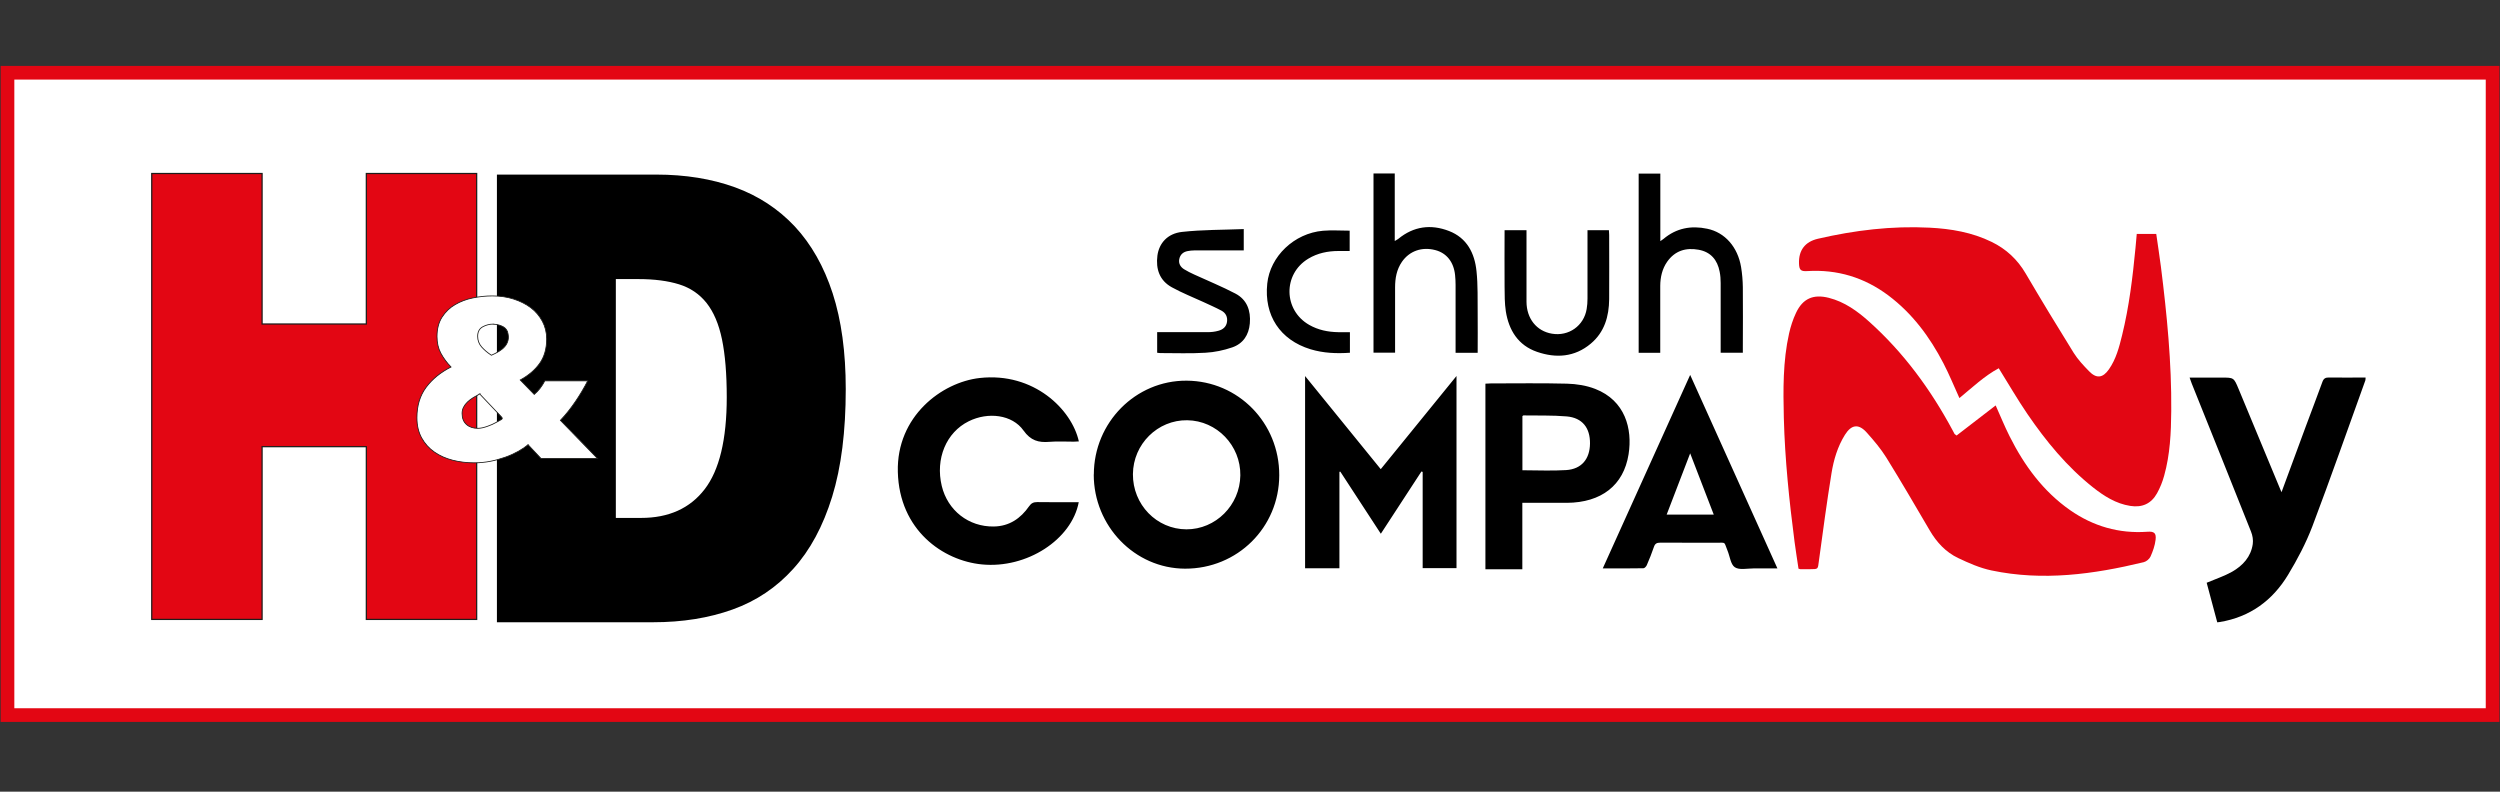
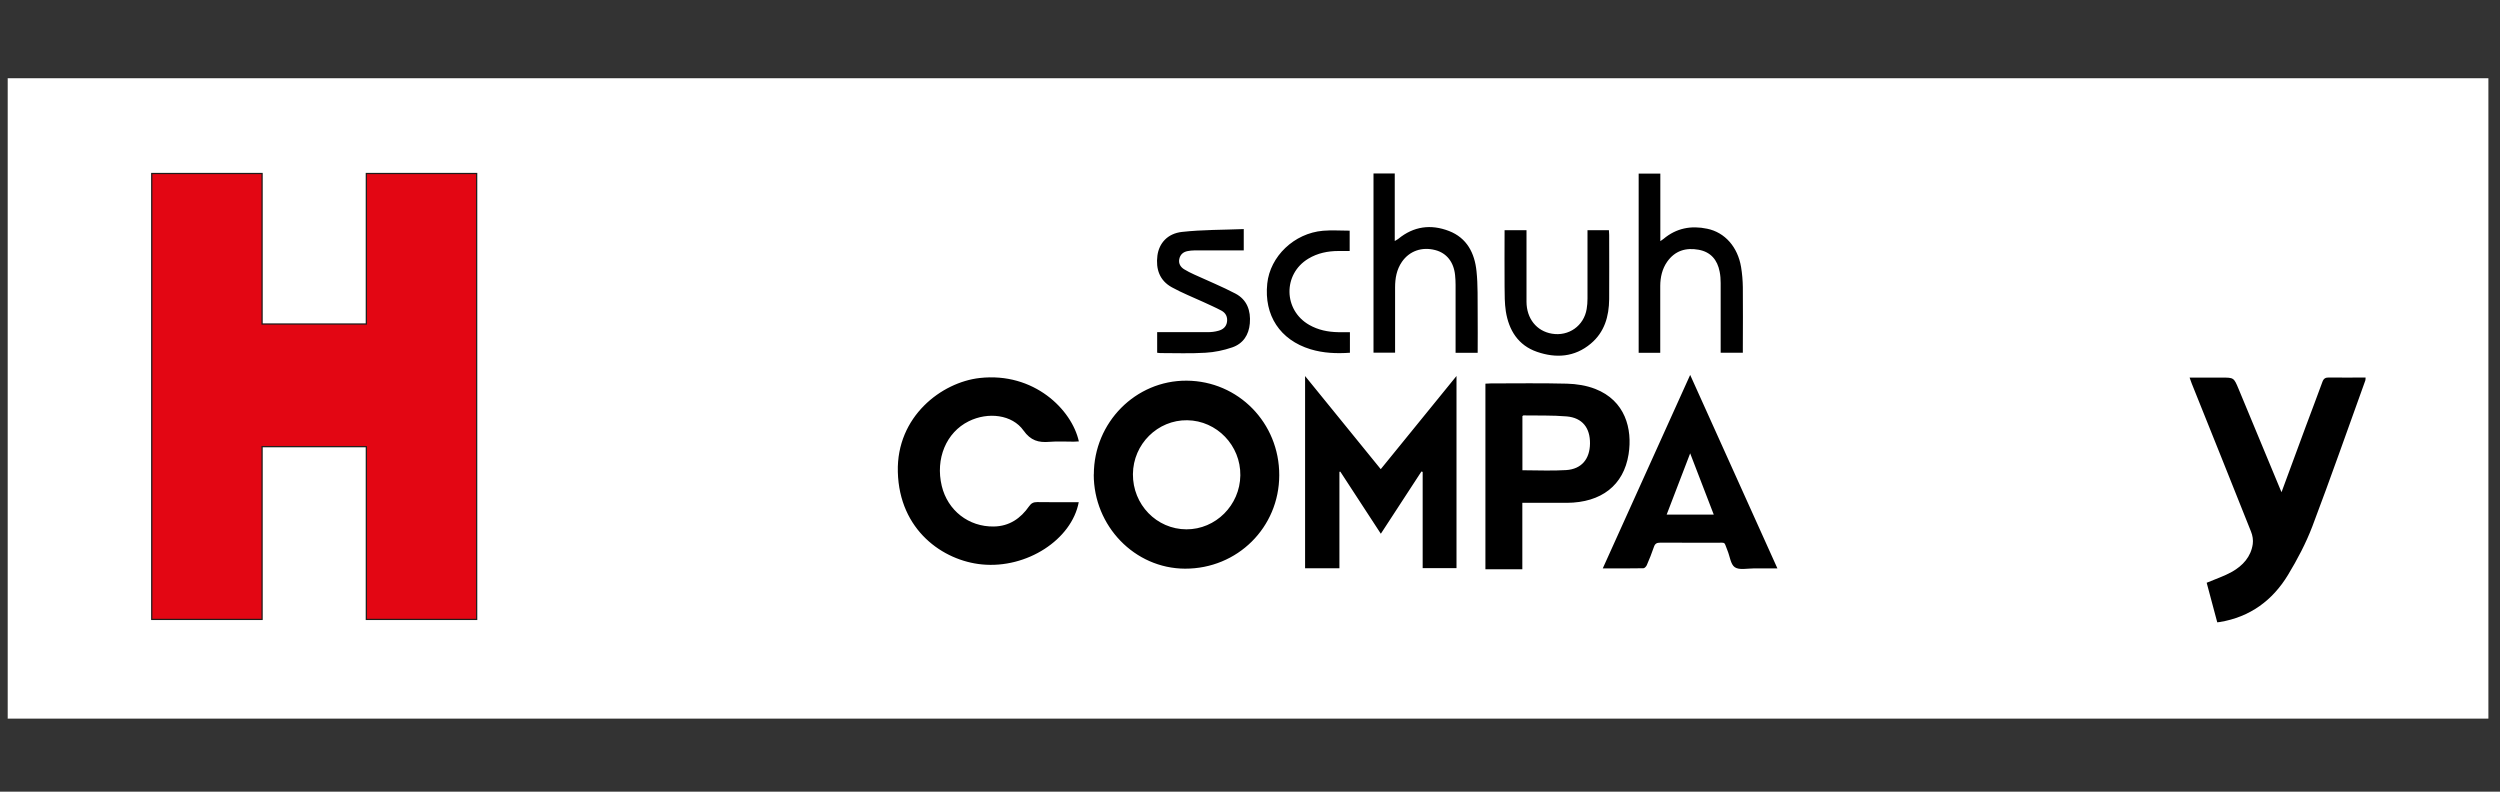
<svg xmlns="http://www.w3.org/2000/svg" id="Ebene_1" viewBox="0 0 300 95">
  <rect x="0" y="0" width="300" height="95" fill="#333333" stroke="none" />
  <defs>
    <style>
      .cls-1 {
        fill: none;
        stroke: #e30613;
        stroke-width: 1.64px;
      }

      .cls-1, .cls-2, .cls-3, .cls-4 {
        stroke-miterlimit: 10;
      }

      .cls-5 {
        fill: #e20613;
      }

      .cls-5, .cls-6 {
        fill-rule: evenodd;
      }

      .cls-2 {
        fill: #e30613;
        stroke-width: .15px;
      }

      .cls-2, .cls-3, .cls-4 {
        stroke: #1d1d1b;
      }

      .cls-3 {
        stroke-width: .05px;
      }

      .cls-3, .cls-4 {
        fill: #fff;
      }

      .cls-4 {
        stroke-width: .1px;
      }
    </style>
  </defs>
  <rect class="cls-3" x=".89" y="9.36" width="297.76" height="76.91" />
  <g>
    <g>
      <g>
        <path class="cls-2" d="M18.21,74.32V20.82h13.24v18.06h12.51v-18.06h13.24v53.51h-13.24v-20.73h-12.51v20.73h-13.24Z" />
-         <path d="M59.63,74.68V20.95h19.11c3.51,0,6.66.51,9.47,1.53,2.8,1.02,5.19,2.59,7.17,4.7,1.97,2.12,3.49,4.79,4.54,8.02,1.05,3.24,1.57,7.07,1.57,11.49,0,5.07-.54,9.38-1.63,12.91-1.09,3.53-2.64,6.42-4.66,8.65-2.02,2.24-4.44,3.87-7.29,4.89-2.84,1.02-6.02,1.53-9.53,1.53h-18.75ZM73.91,62.15h3.02c3.31,0,5.85-1.14,7.62-3.43s2.66-5.97,2.66-11.05c0-2.78-.19-5.1-.57-6.94-.38-1.84-1-3.29-1.85-4.37-.85-1.07-1.95-1.82-3.3-2.24-1.35-.42-2.98-.63-4.87-.63h-2.72v28.65Z" />
-         <path class="cls-4" d="M63.37,53.37c-.33.27-.72.54-1.19.8-.47.26-.99.5-1.56.7s-1.17.37-1.8.49c-.63.12-1.27.18-1.9.18-.9,0-1.77-.1-2.59-.31s-1.55-.53-2.2-.98c-.64-.44-1.15-1.01-1.53-1.69-.38-.69-.57-1.5-.57-2.44,0-1.45.37-2.66,1.11-3.65.74-.99,1.73-1.79,2.98-2.43-.51-.52-.91-1.08-1.22-1.65-.31-.58-.46-1.25-.46-2.01,0-.92.2-1.69.6-2.32.4-.62.92-1.13,1.56-1.5.64-.38,1.36-.65,2.14-.81.79-.16,1.57-.24,2.35-.24.9,0,1.75.12,2.53.37s1.47.59,2.06,1.03c.59.44,1.05.99,1.4,1.63.34.64.52,1.35.52,2.13,0,1.17-.28,2.16-.84,2.94-.56.79-1.34,1.45-2.33,1.99l1.68,1.73c.51-.43.93-.98,1.27-1.63h5.15c-.45.87-.94,1.7-1.48,2.49s-1.13,1.55-1.8,2.25l4.45,4.58h-6.78l-1.55-1.65ZM57.57,47.27c-.27.15-.53.29-.79.45-.25.15-.48.33-.68.52-.2.19-.36.4-.47.62-.12.23-.18.47-.18.75,0,.58.18,1.02.53,1.33.35.31.81.46,1.37.46.31,0,.68-.08,1.11-.23s.79-.31,1.06-.47c.2-.11.36-.19.47-.26.12-.06.2-.11.24-.15.04-.04.05-.08.03-.14-.03-.05-.09-.13-.18-.22l-2.52-2.66ZM59.22,38.89c-.47,0-.9.11-1.3.33-.4.22-.6.6-.6,1.14,0,.49.16.91.47,1.27.32.36.71.7,1.18,1,.33-.14.63-.3.91-.47s.52-.37.7-.58c.19-.22.32-.47.39-.77.07-.3.04-.65-.08-1.04-.14-.31-.38-.53-.72-.66-.34-.14-.66-.2-.96-.2Z" />
      </g>
      <g>
-         <path class="cls-5" d="M256.4,28.07h2.35c.19,1.33.39,2.63.56,3.94.72,5.74,1.29,11.5,1.24,17.3-.02,2.61-.14,5.23-.85,7.77-.2.73-.49,1.46-.86,2.12-.7,1.25-1.78,1.73-3.2,1.51-1.74-.27-3.17-1.19-4.51-2.25-3.12-2.48-5.61-5.52-7.84-8.78-1.2-1.76-2.27-3.61-3.44-5.49-1.72.92-3.19,2.32-4.72,3.58-.64-1.41-1.22-2.83-1.92-4.18-1.64-3.16-3.73-5.98-6.61-8.14-2.89-2.16-6.13-3.14-9.73-2.92-.77.05-.96-.13-.99-.89-.06-1.6.72-2.63,2.27-2.99,4.41-1.02,8.86-1.56,13.39-1.33,2.58.13,5.11.56,7.46,1.71,1.74.85,3.09,2.1,4.08,3.79,1.88,3.2,3.8,6.37,5.76,9.52.5.8,1.17,1.51,1.83,2.19.89.93,1.66.85,2.4-.21.86-1.23,1.23-2.66,1.58-4.09.85-3.45,1.27-6.97,1.61-10.5.05-.54.1-1.07.15-1.67h0ZM234.79,52.26c-.17-.13-.22-.15-.24-.18-.09-.16-.17-.33-.26-.49-2.63-4.88-5.86-9.29-10-13-1.41-1.26-2.94-2.37-4.83-2.85-1.86-.47-3.13.08-3.94,1.81-.37.78-.64,1.62-.83,2.46-.75,3.35-.71,6.76-.63,10.16.13,4.98.65,9.93,1.29,14.87.14,1.08.32,2.16.47,3.2.12.04.16.06.2.06h1.24c.93,0,.88,0,1-.93.48-3.53.95-7.06,1.52-10.58.26-1.61.73-3.2,1.61-4.61.79-1.26,1.66-1.36,2.64-.25.84.94,1.67,1.92,2.33,2.98,1.79,2.89,3.5,5.83,5.22,8.76.83,1.42,1.92,2.59,3.39,3.29,1.28.61,2.62,1.2,4,1.49,6.17,1.3,12.25.47,18.28-.99.32-.08.69-.39.82-.69.28-.63.52-1.31.6-1.99.1-.83-.18-1.03-1-.97-3.4.24-6.49-.66-9.27-2.6-3.24-2.27-5.5-5.37-7.25-8.86-.61-1.21-1.12-2.48-1.67-3.7l-4.7,3.62Z" />
        <path class="cls-6" d="M161.99,39.87v2.46c-1.61.11-3.18.05-4.73-.42-3.66-1.12-5.59-4.07-5.19-7.88.34-3.27,3.23-6.04,6.69-6.34,1.05-.09,2.11-.01,3.2-.01v2.44s-1.33,0-1.33,0c-1.29,0-2.52.25-3.63.92-3.07,1.85-3,6.18.11,7.95,1.07.61,2.24.85,3.46.87.45.01.9,0,1.42,0h0ZM149.25,27.49v2.56h-.7c-1.74,0-3.48,0-5.23,0-.27,0-.54.03-.8.08-.54.1-.9.42-1.01.97-.1.53.15.94.58,1.21.38.24.8.44,1.21.63,1.65.76,3.35,1.45,4.95,2.29,1.39.73,1.86,2.04,1.73,3.58-.12,1.39-.81,2.43-2.12,2.88-1.02.35-2.12.58-3.2.64-1.8.11-3.61.04-5.41.04-.12,0-.24-.02-.39-.04v-2.47h.66c1.8,0,3.61,0,5.41,0,.43,0,.87-.05,1.29-.17.52-.14.93-.46,1.02-1.05.09-.61-.15-1.08-.66-1.36-.71-.38-1.45-.7-2.18-1.04-1.26-.58-2.56-1.09-3.77-1.76-1.48-.81-1.95-2.19-1.74-3.81.2-1.48,1.21-2.65,2.96-2.84,2.44-.27,4.9-.24,7.4-.34h0ZM180.55,27.62h2.63v.69c0,2.63-.01,5.27,0,7.9.01,2.02,1.21,3.52,3.04,3.83,2.02.35,3.85-.94,4.18-2.96.07-.41.1-.82.1-1.24,0-2.51,0-5.02,0-7.53v-.69h2.57c.01.21.03.39.03.57,0,2.57.02,5.14,0,7.71-.02,2.07-.56,3.96-2.21,5.34-1.93,1.62-4.17,1.77-6.45.98-2.26-.78-3.38-2.59-3.74-4.86-.15-.98-.14-1.98-.15-2.97-.02-2.24,0-4.47,0-6.77h0ZM177.31,42.34h-2.64v-.75c0-2.47,0-4.93,0-7.4,0-.39-.02-.79-.06-1.18-.16-1.57-1.02-2.65-2.38-3-1.61-.42-3.1.11-4,1.41-.64.93-.82,1.98-.82,3.07,0,2.36,0,4.73,0,7.09v.74h-2.59v-21.5h2.55v8.1c.21-.12.33-.18.43-.26,1.84-1.51,3.91-1.78,6.08-.94,2.15.83,3.08,2.66,3.3,4.82.18,1.7.12,3.43.14,5.15.02,1.53,0,3.06,0,4.65h0ZM199.24,42.34h-2.6v-21.51h2.6v8.11c.19-.14.29-.2.38-.27,1.54-1.3,3.32-1.63,5.25-1.22,2.12.44,3.66,2.19,4.06,4.6.13.79.2,1.61.21,2.41.03,2.38,0,4.77,0,7.15v.72h-2.66v-.65c0-2.57,0-5.14,0-7.71,0-.45-.03-.91-.12-1.36-.27-1.42-1.07-2.38-2.53-2.64-1.53-.28-2.84.12-3.77,1.44-.6.86-.82,1.85-.83,2.88,0,2.45,0,4.89,0,7.34v.71h0ZM202.82,54.4l-2.82,7.35h5.65l-2.83-7.35h0ZM192.33,68.21l10.49-23.22,10.47,23.22c-1.02,0-1.95,0-2.87,0-.76,0-1.7.22-2.24-.14-.51-.34-.59-1.31-.88-2-.47-1.13-.11-.93-1.4-.94-2.22-.01-4.44,0-6.66-.01-.42,0-.63.1-.77.51-.25.75-.55,1.48-.86,2.2-.07.15-.26.36-.4.36-1.59.03-3.18.02-4.89.02h0ZM182.69,56.43c1.79,0,3.53.09,5.25-.02,1.85-.12,2.84-1.33,2.86-3.19.02-1.88-.92-3.08-2.78-3.25-1.73-.15-3.47-.09-5.21-.12-.03,0-.06.04-.12.08v6.49h0ZM182.68,60.34h.75c1.53,0,3.07.01,4.6,0,4.13-.03,6.81-2.1,7.4-5.83.48-3.06-.41-6.44-4-7.84-1.05-.41-2.25-.6-3.39-.63-3.05-.08-6.09-.03-9.14-.03-.22,0-.44.02-.65.03v22.27h4.43v-7.98h0ZM129.46,52.97c-.21.01-.41.03-.61.03-.97,0-1.95-.06-2.92.02-1.31.11-2.25-.15-3.11-1.36-1.35-1.91-4.25-2.26-6.57-1.11-2.71,1.34-4.02,4.5-3.24,7.76.71,2.95,3.23,4.92,6.25,4.87,1.86-.03,3.22-.97,4.24-2.44.26-.37.53-.49.97-.49,1.66.03,3.32.01,4.98.01-.84,4.48-6.23,8-11.62,7.47-4.66-.45-9.92-4.1-10.09-11.11-.17-6.66,5.27-10.75,9.82-11.26,6.51-.73,11.06,3.79,11.9,7.6h0ZM156.59,45.1l9.1,11.2,9.09-11.18v23.06h-4.06v-11.55l-.15-.05-4.87,7.47-4.86-7.45-.11.02v11.57h-4.12v-23.07h0ZM273.78,59.07c1-2.71,1.94-5.29,2.9-7.86.66-1.79,1.35-3.56,2-5.36.15-.43.37-.56.81-.55,1.45.03,2.9,0,4.38,0-.01.16,0,.26-.03.35-2.11,5.84-4.16,11.71-6.36,17.52-.77,2.02-1.8,3.97-2.92,5.82-1.86,3.07-4.56,5.05-8.17,5.65-.08.01-.16.02-.32.04l-1.27-4.75c1.06-.45,2.11-.79,3.05-1.32,1.28-.73,2.26-1.79,2.48-3.32.07-.48-.02-1.04-.21-1.5-2.35-5.93-4.74-11.84-7.11-17.76-.08-.21-.15-.42-.26-.72h3.84c1.46,0,1.47,0,2.03,1.34,1.68,4.03,3.35,8.07,5.03,12.11l.14.32h0ZM135.95,56.89c-.03,3.65,2.84,6.62,6.42,6.63,3.51.01,6.42-2.89,6.47-6.47.05-3.59-2.82-6.57-6.37-6.62-3.55-.05-6.49,2.86-6.52,6.46h0ZM131.26,56.93c.01-6.24,5.02-11.29,11.14-11.25,6.2.04,11.13,5.07,11.11,11.35-.01,6.26-5.02,11.23-11.31,11.21-6.03-.02-10.96-5.11-10.95-11.31Z" />
      </g>
    </g>
-     <rect class="cls-1" x=".9" y="8.73" width="298.21" height="77.08" />
  </g>
</svg>